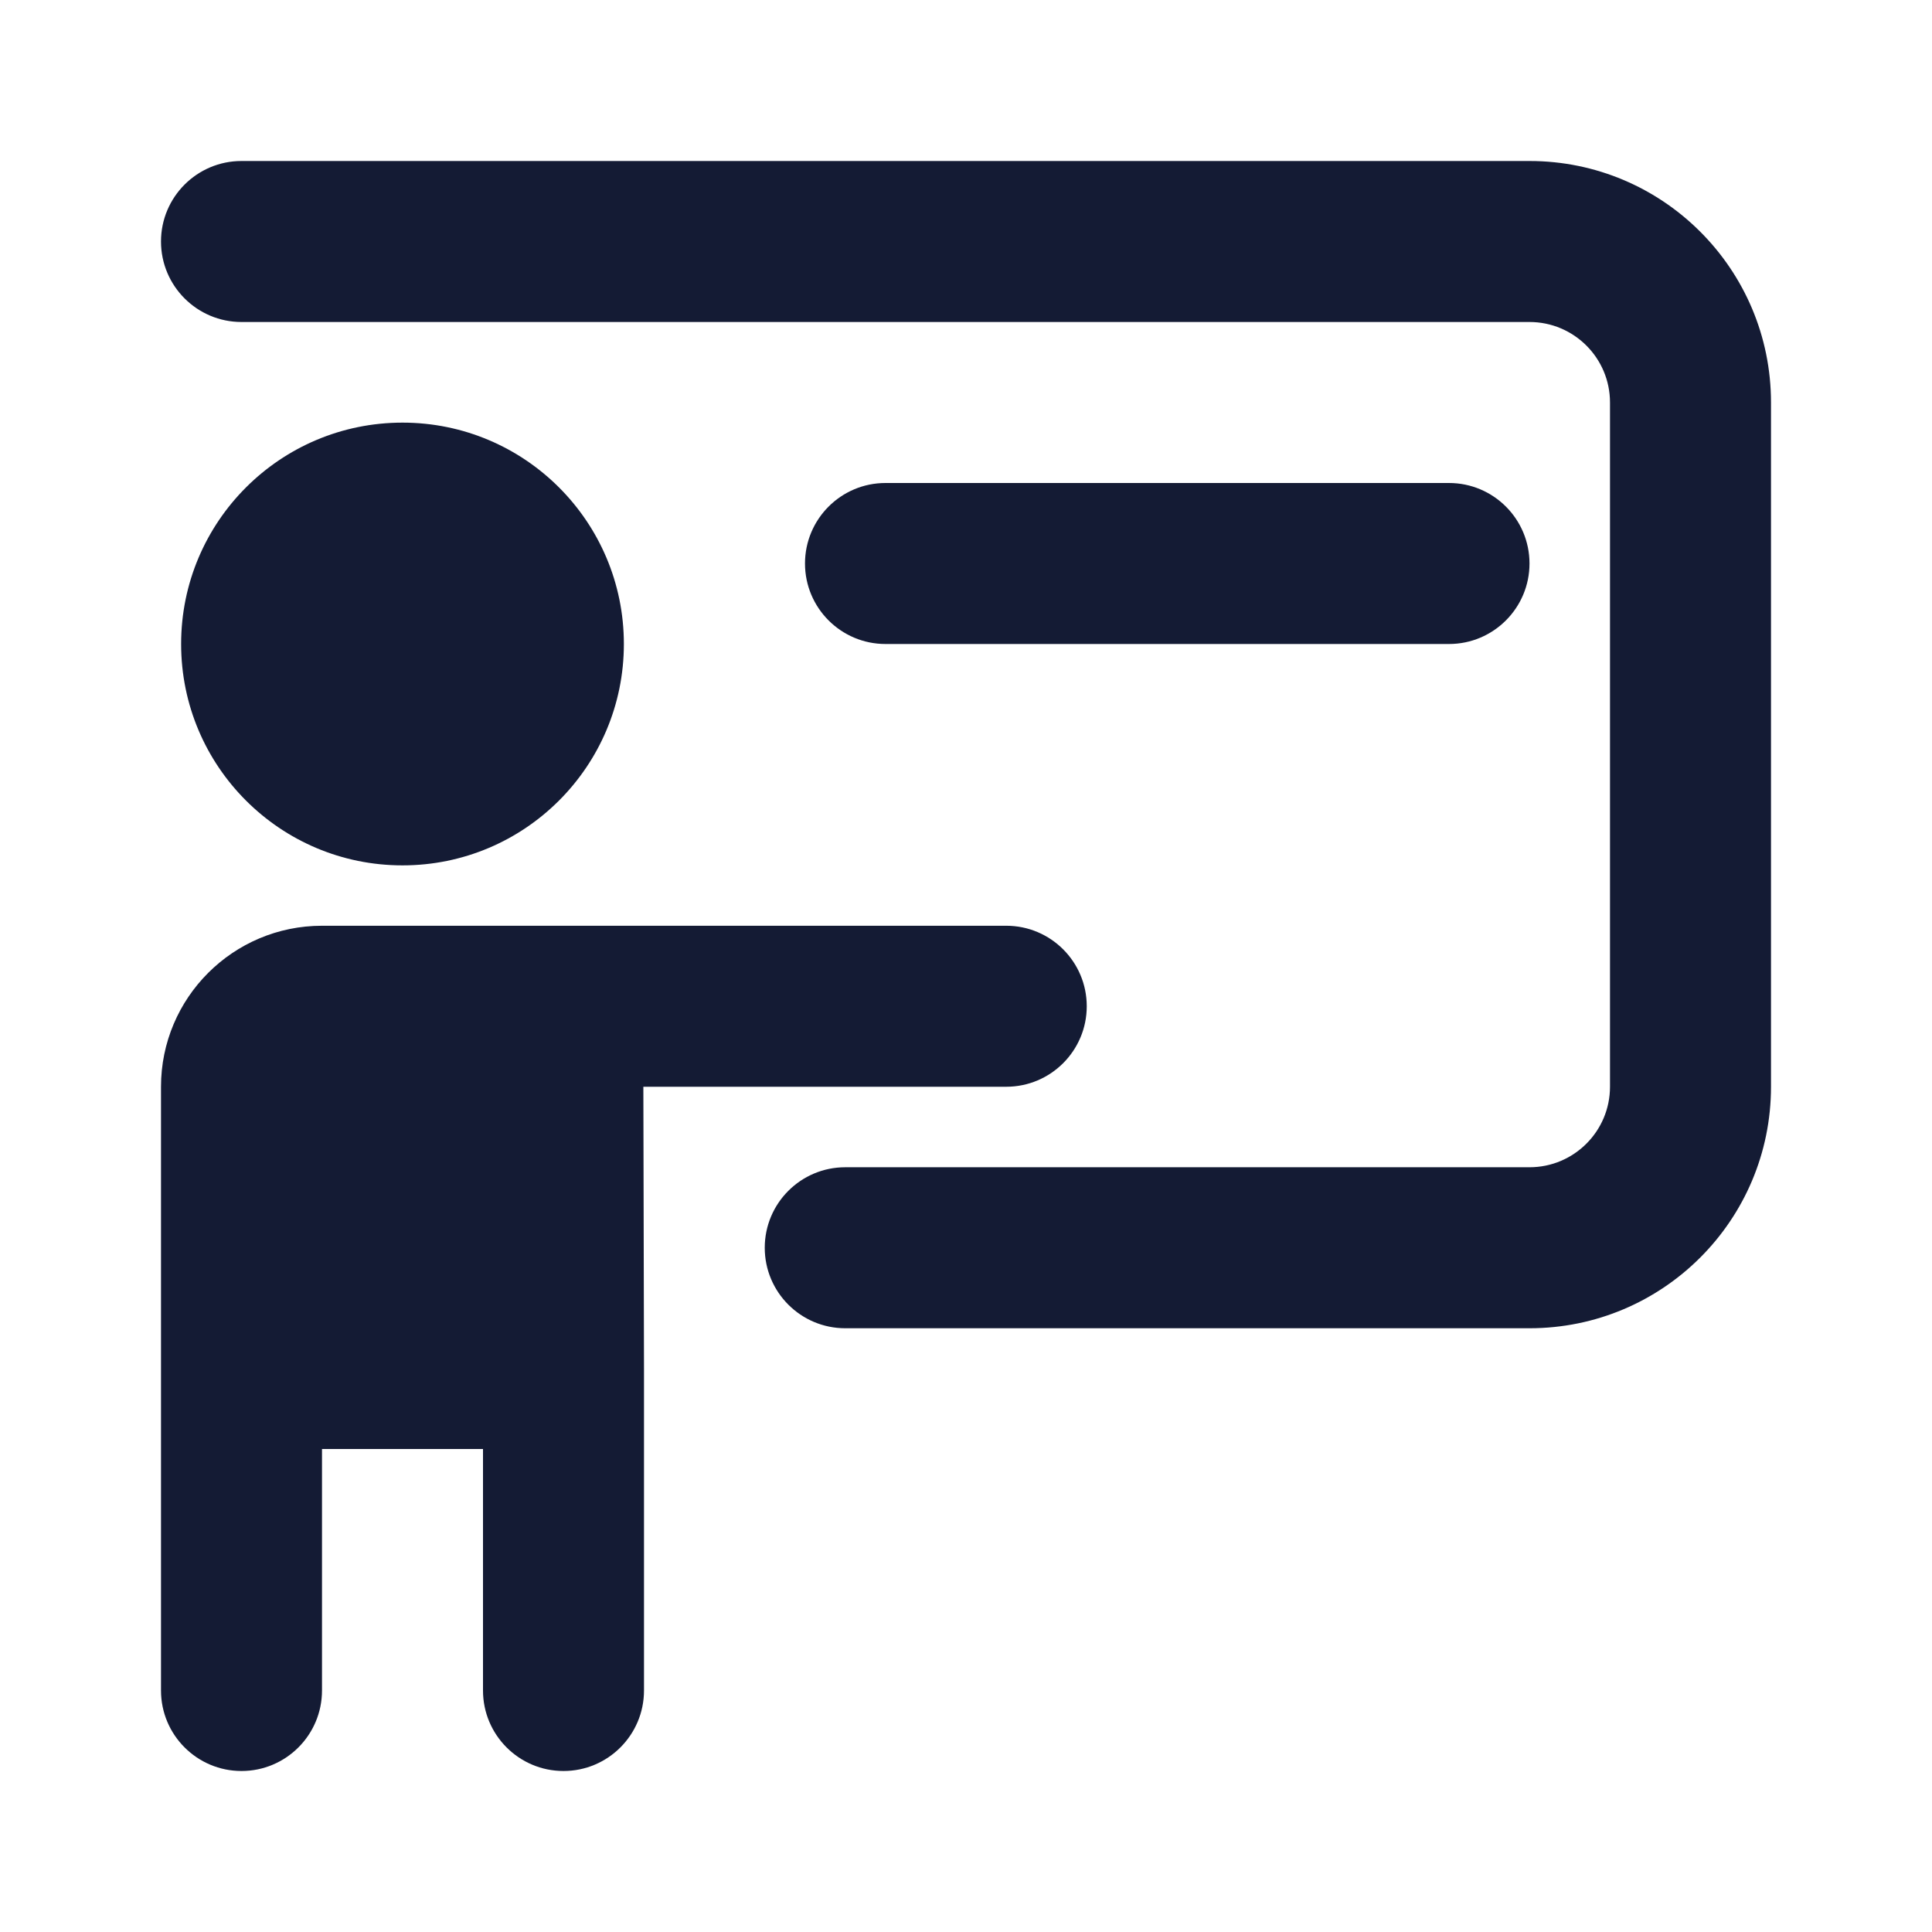
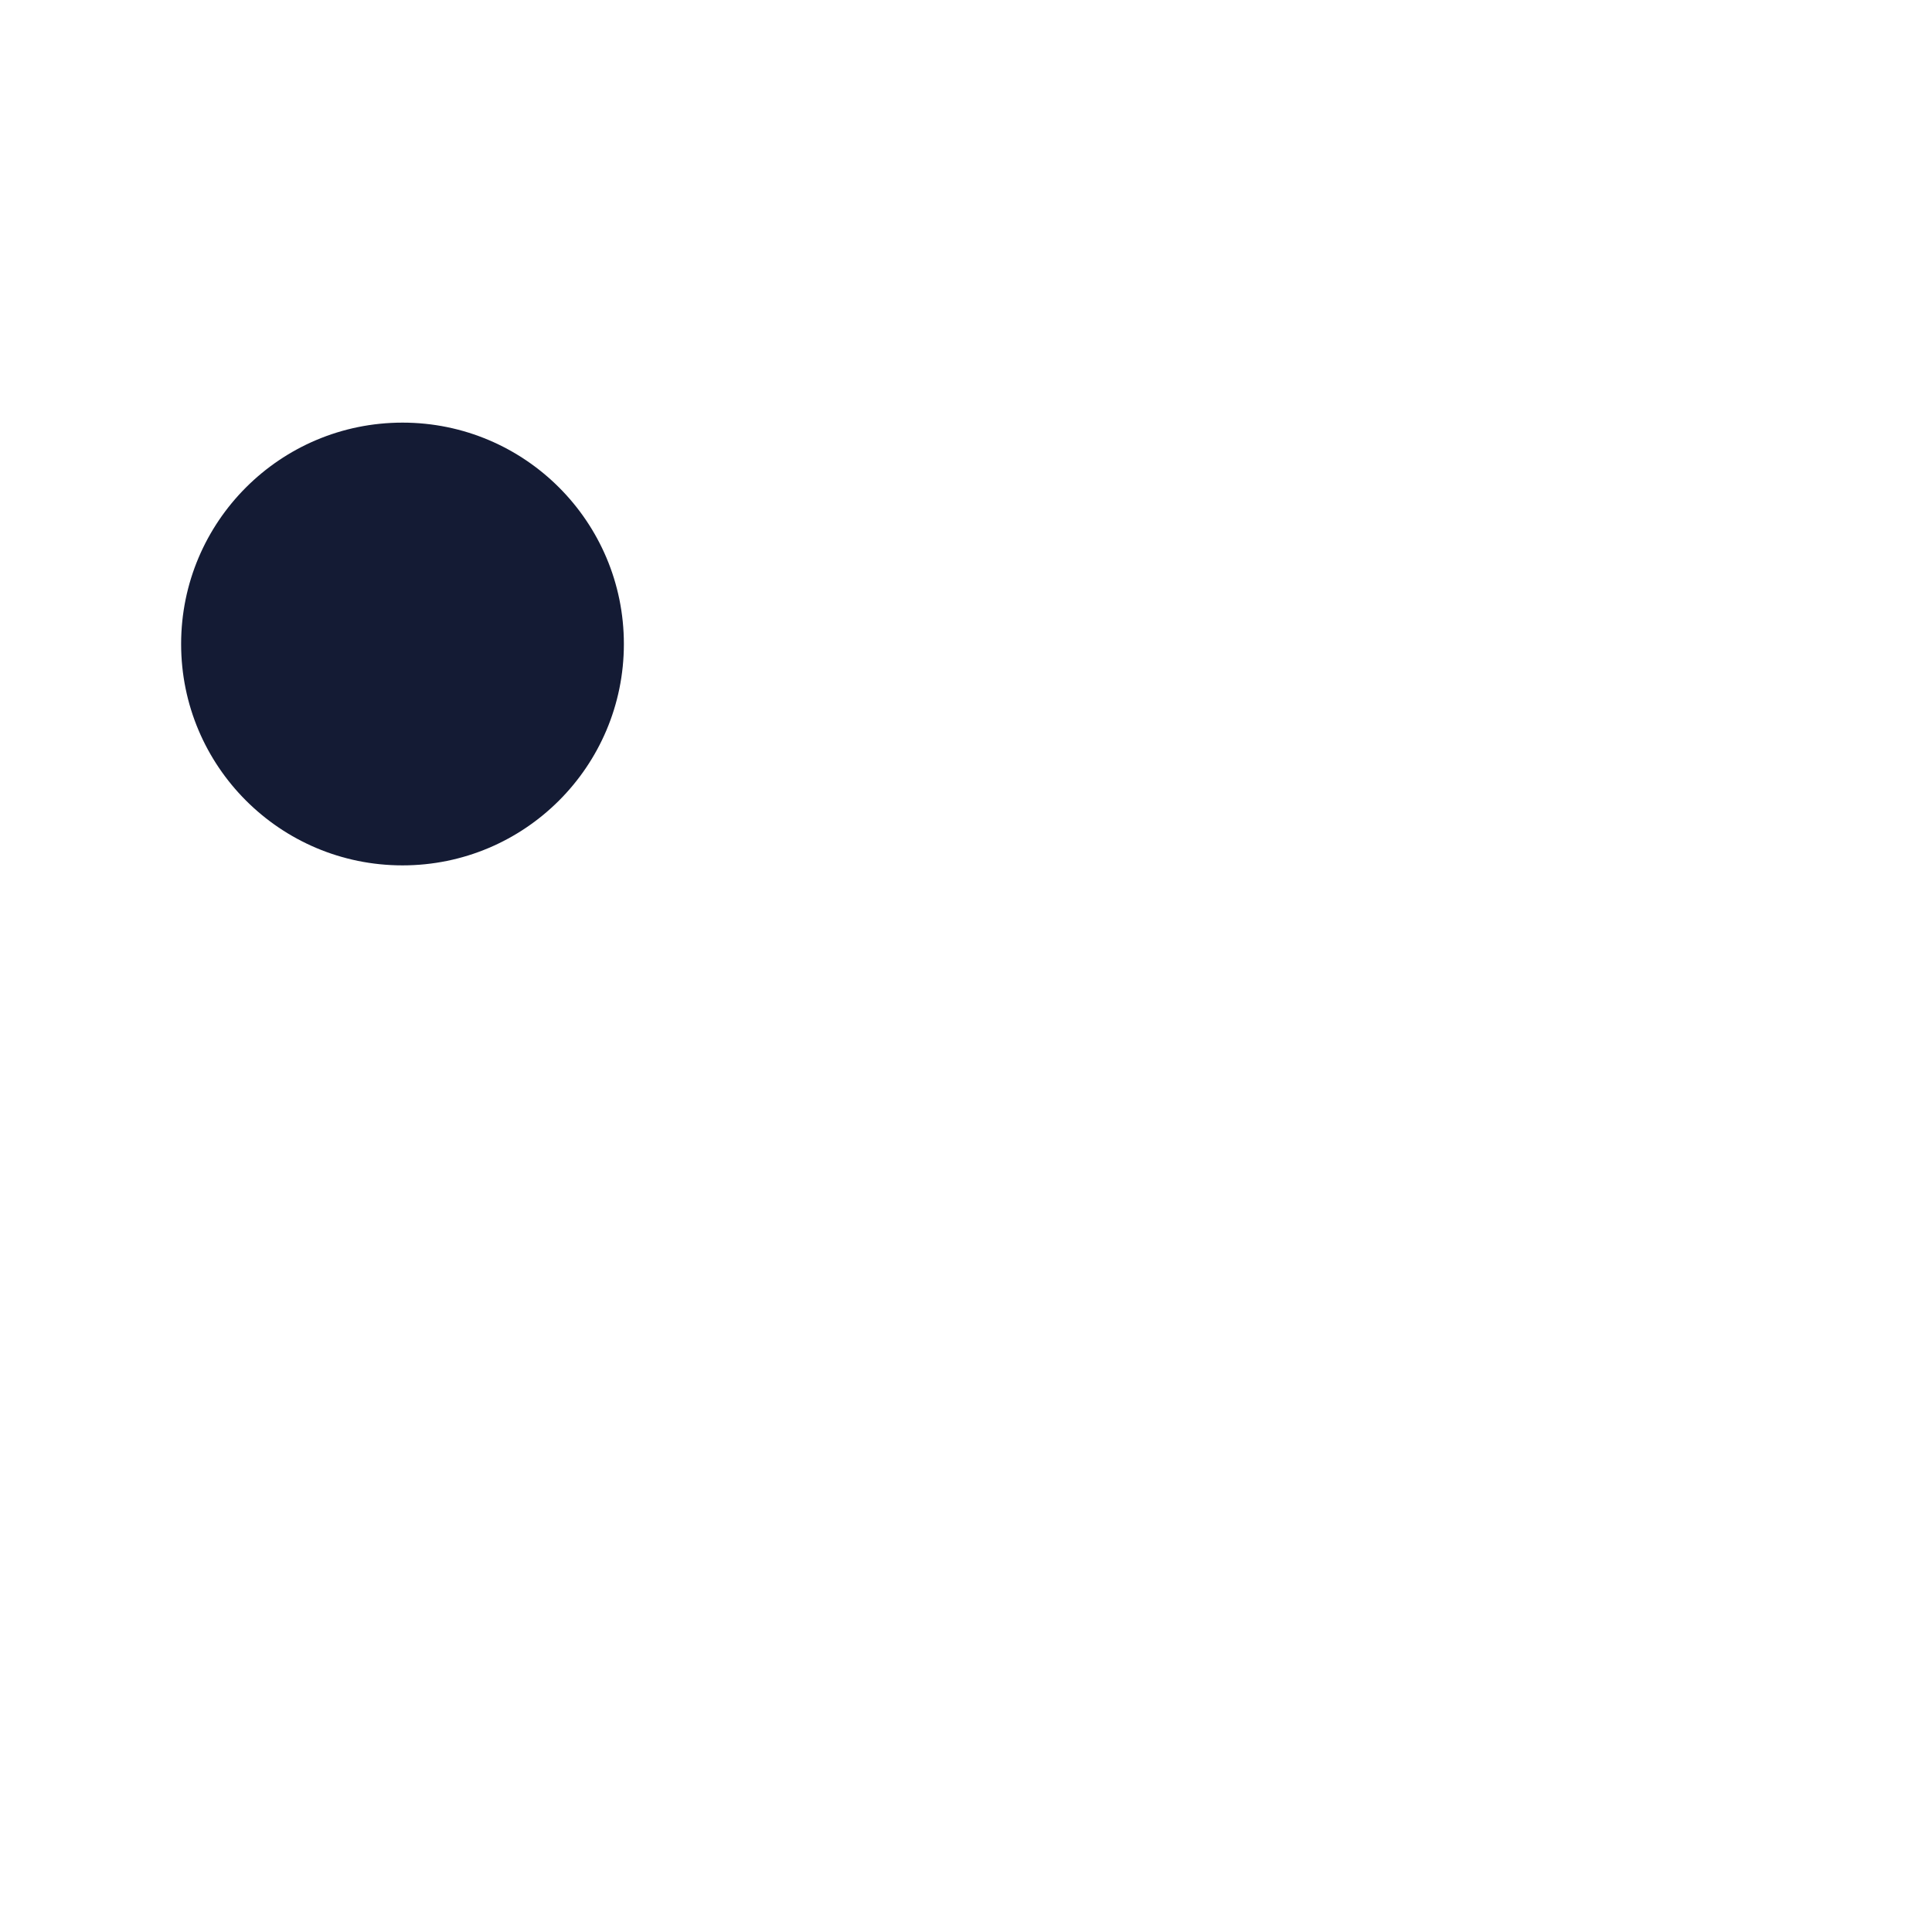
<svg xmlns="http://www.w3.org/2000/svg" width="24" height="24" viewBox="0 0 24 24" fill="none">
-   <path fill-rule="evenodd" clip-rule="evenodd" d="M2 3C2 2.448 2.448 2 3 2H19C20.657 2 22 3.343 22 5V13.5C22 15.157 20.657 16.5 19 16.5H10.5C9.948 16.5 9.5 16.052 9.5 15.5C9.5 14.948 9.948 14.5 10.5 14.5H19C19.552 14.5 20 14.052 20 13.5V5C20 4.448 19.552 4 19 4H3C2.448 4 2 3.552 2 3Z" fill="#141B34" />
-   <path fill-rule="evenodd" clip-rule="evenodd" d="M10 7C10 6.448 10.448 6 11 6L18 6C18.552 6 19 6.448 19 7C19 7.552 18.552 8 18 8L11 8C10.448 8 10 7.552 10 7Z" fill="#141B34" />
  <path fill-rule="evenodd" clip-rule="evenodd" d="M2.25 8C2.25 6.481 3.481 5.25 5 5.25C6.519 5.25 7.75 6.481 7.75 8C7.75 9.519 6.519 10.75 5 10.75C3.481 10.75 2.25 9.519 2.25 8Z" fill="#141B34" />
-   <path fill-rule="evenodd" clip-rule="evenodd" d="M2 13.5C2 12.395 2.896 11.5 4 11.5H12.5C13.052 11.5 13.5 11.948 13.5 12.5C13.5 13.052 13.052 13.5 12.5 13.5H7.992L8 17L8 21C8 21.552 7.552 22 7 22C6.448 22 6 21.552 6 21V18H4V21C4 21.552 3.552 22 3 22C2.448 22 2 21.552 2 21L2 13.5Z" fill="#141B34" />
</svg>